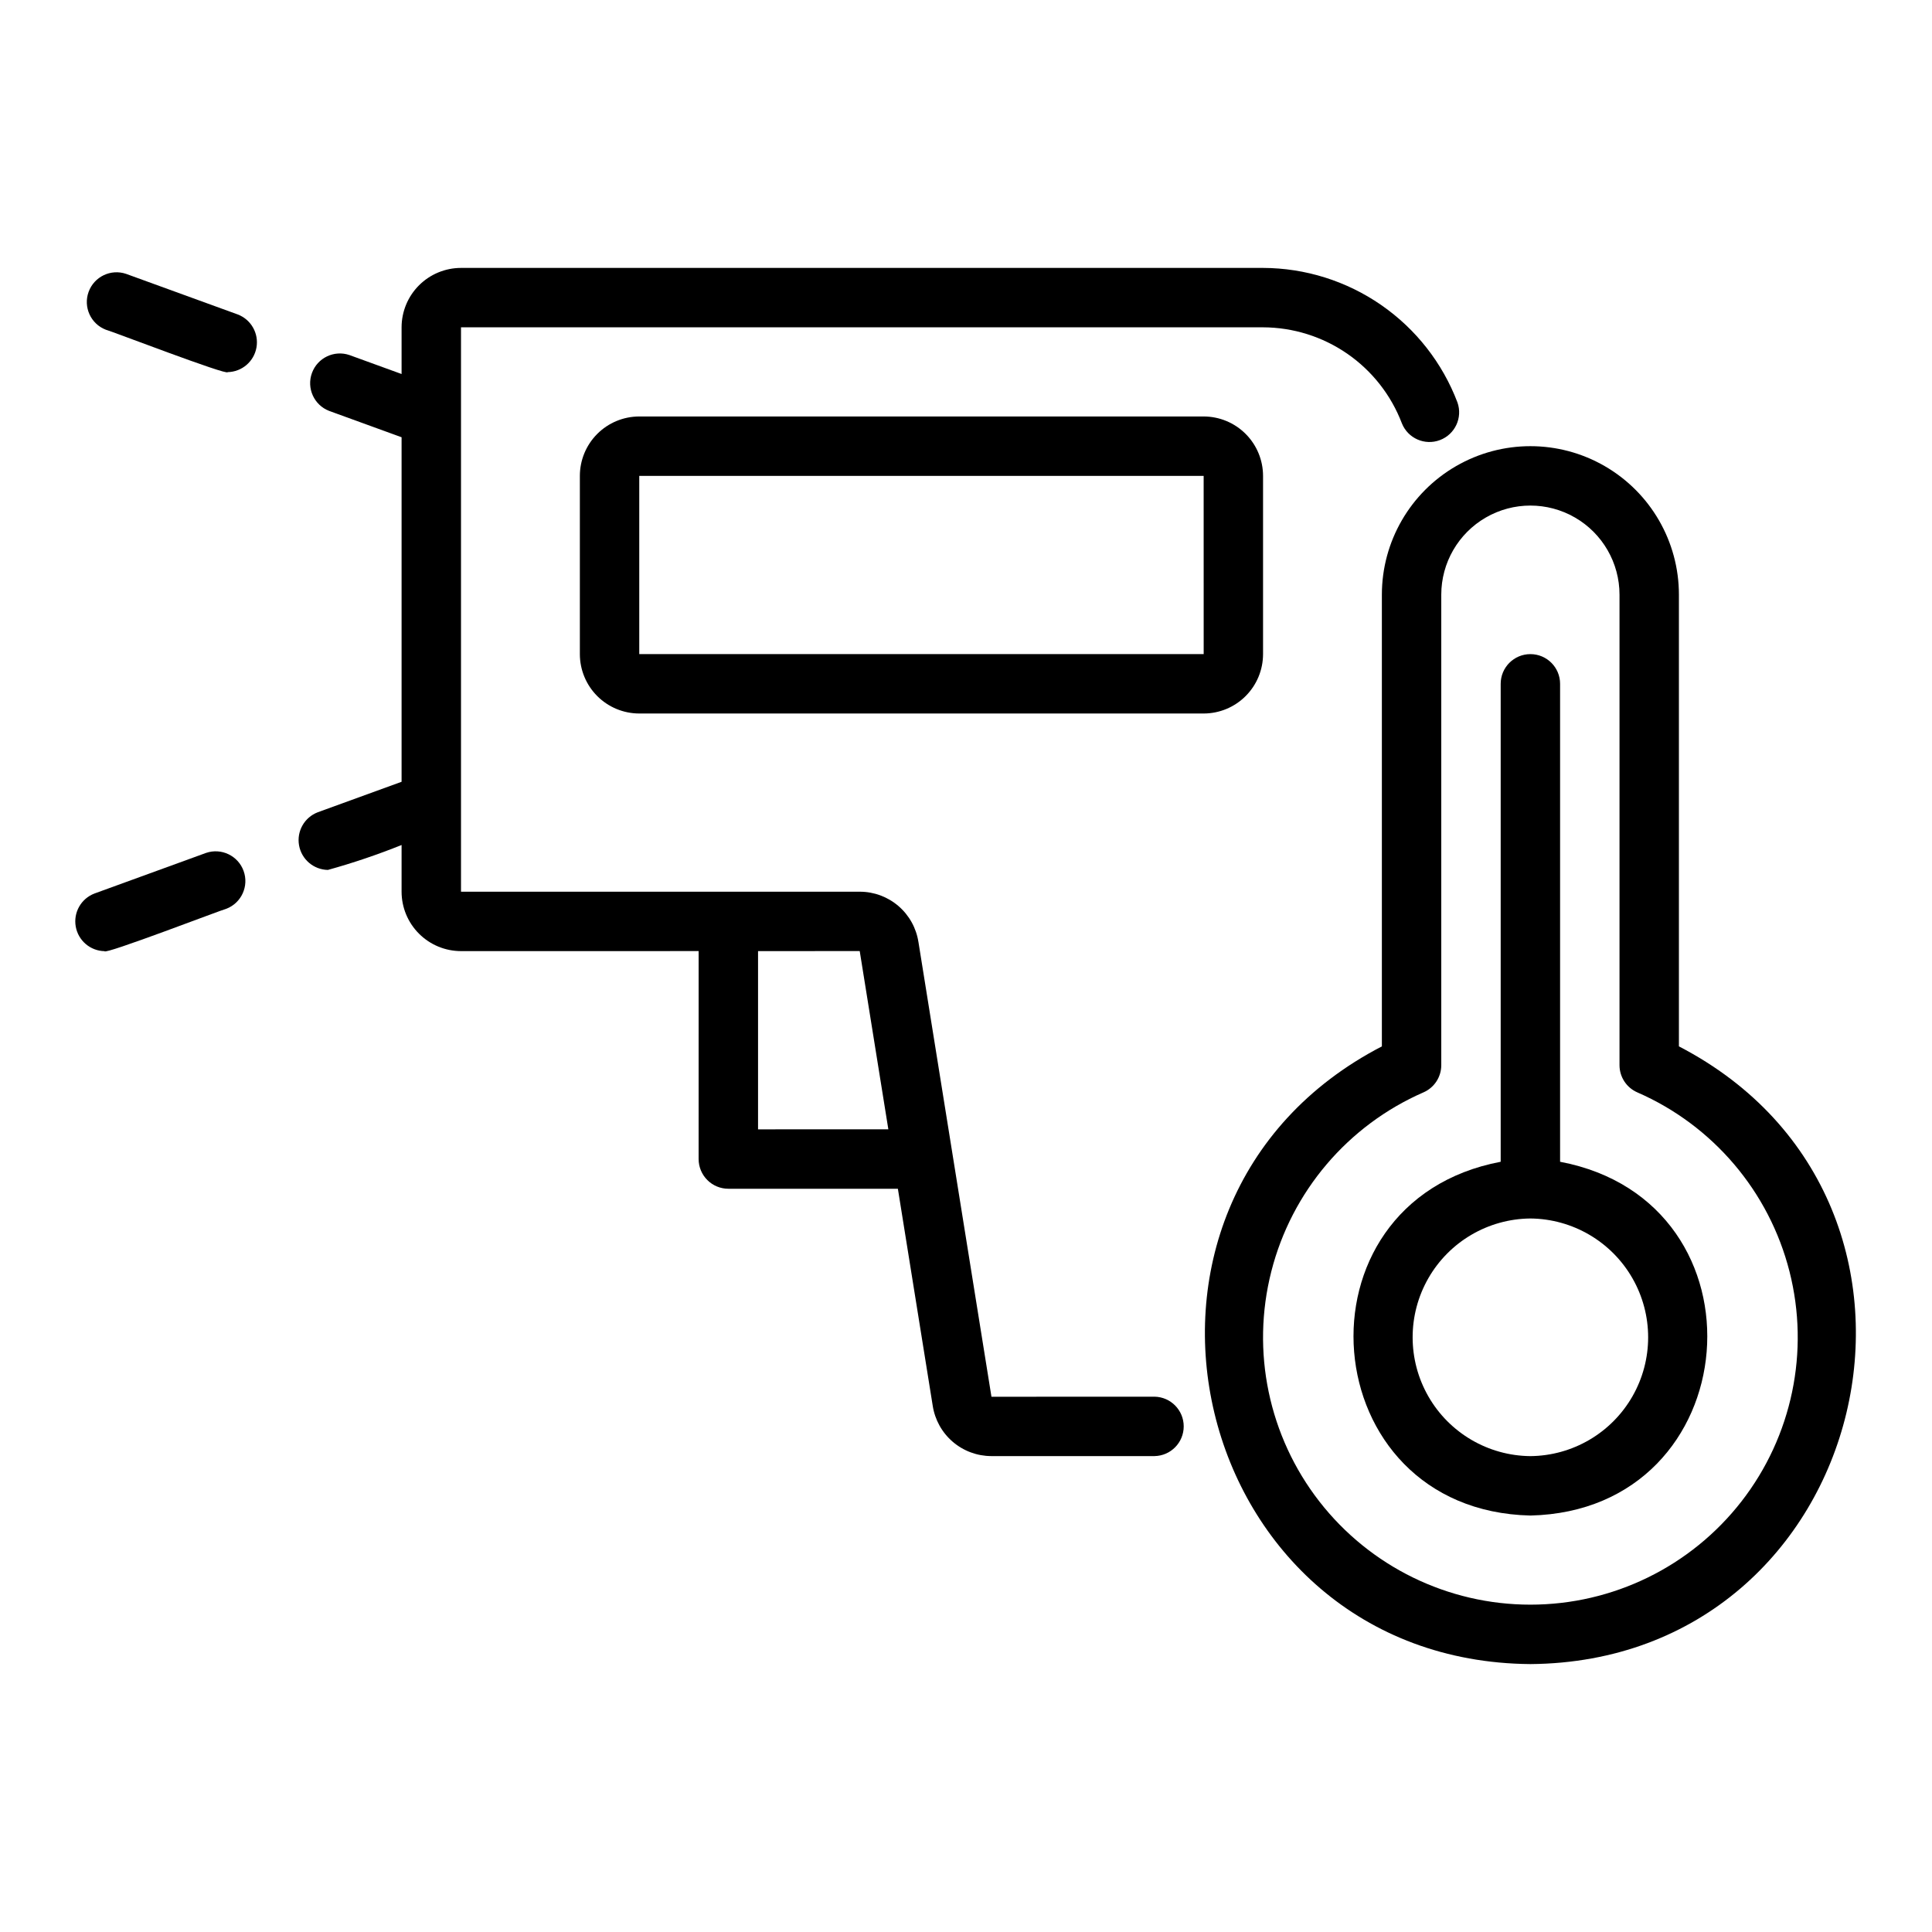
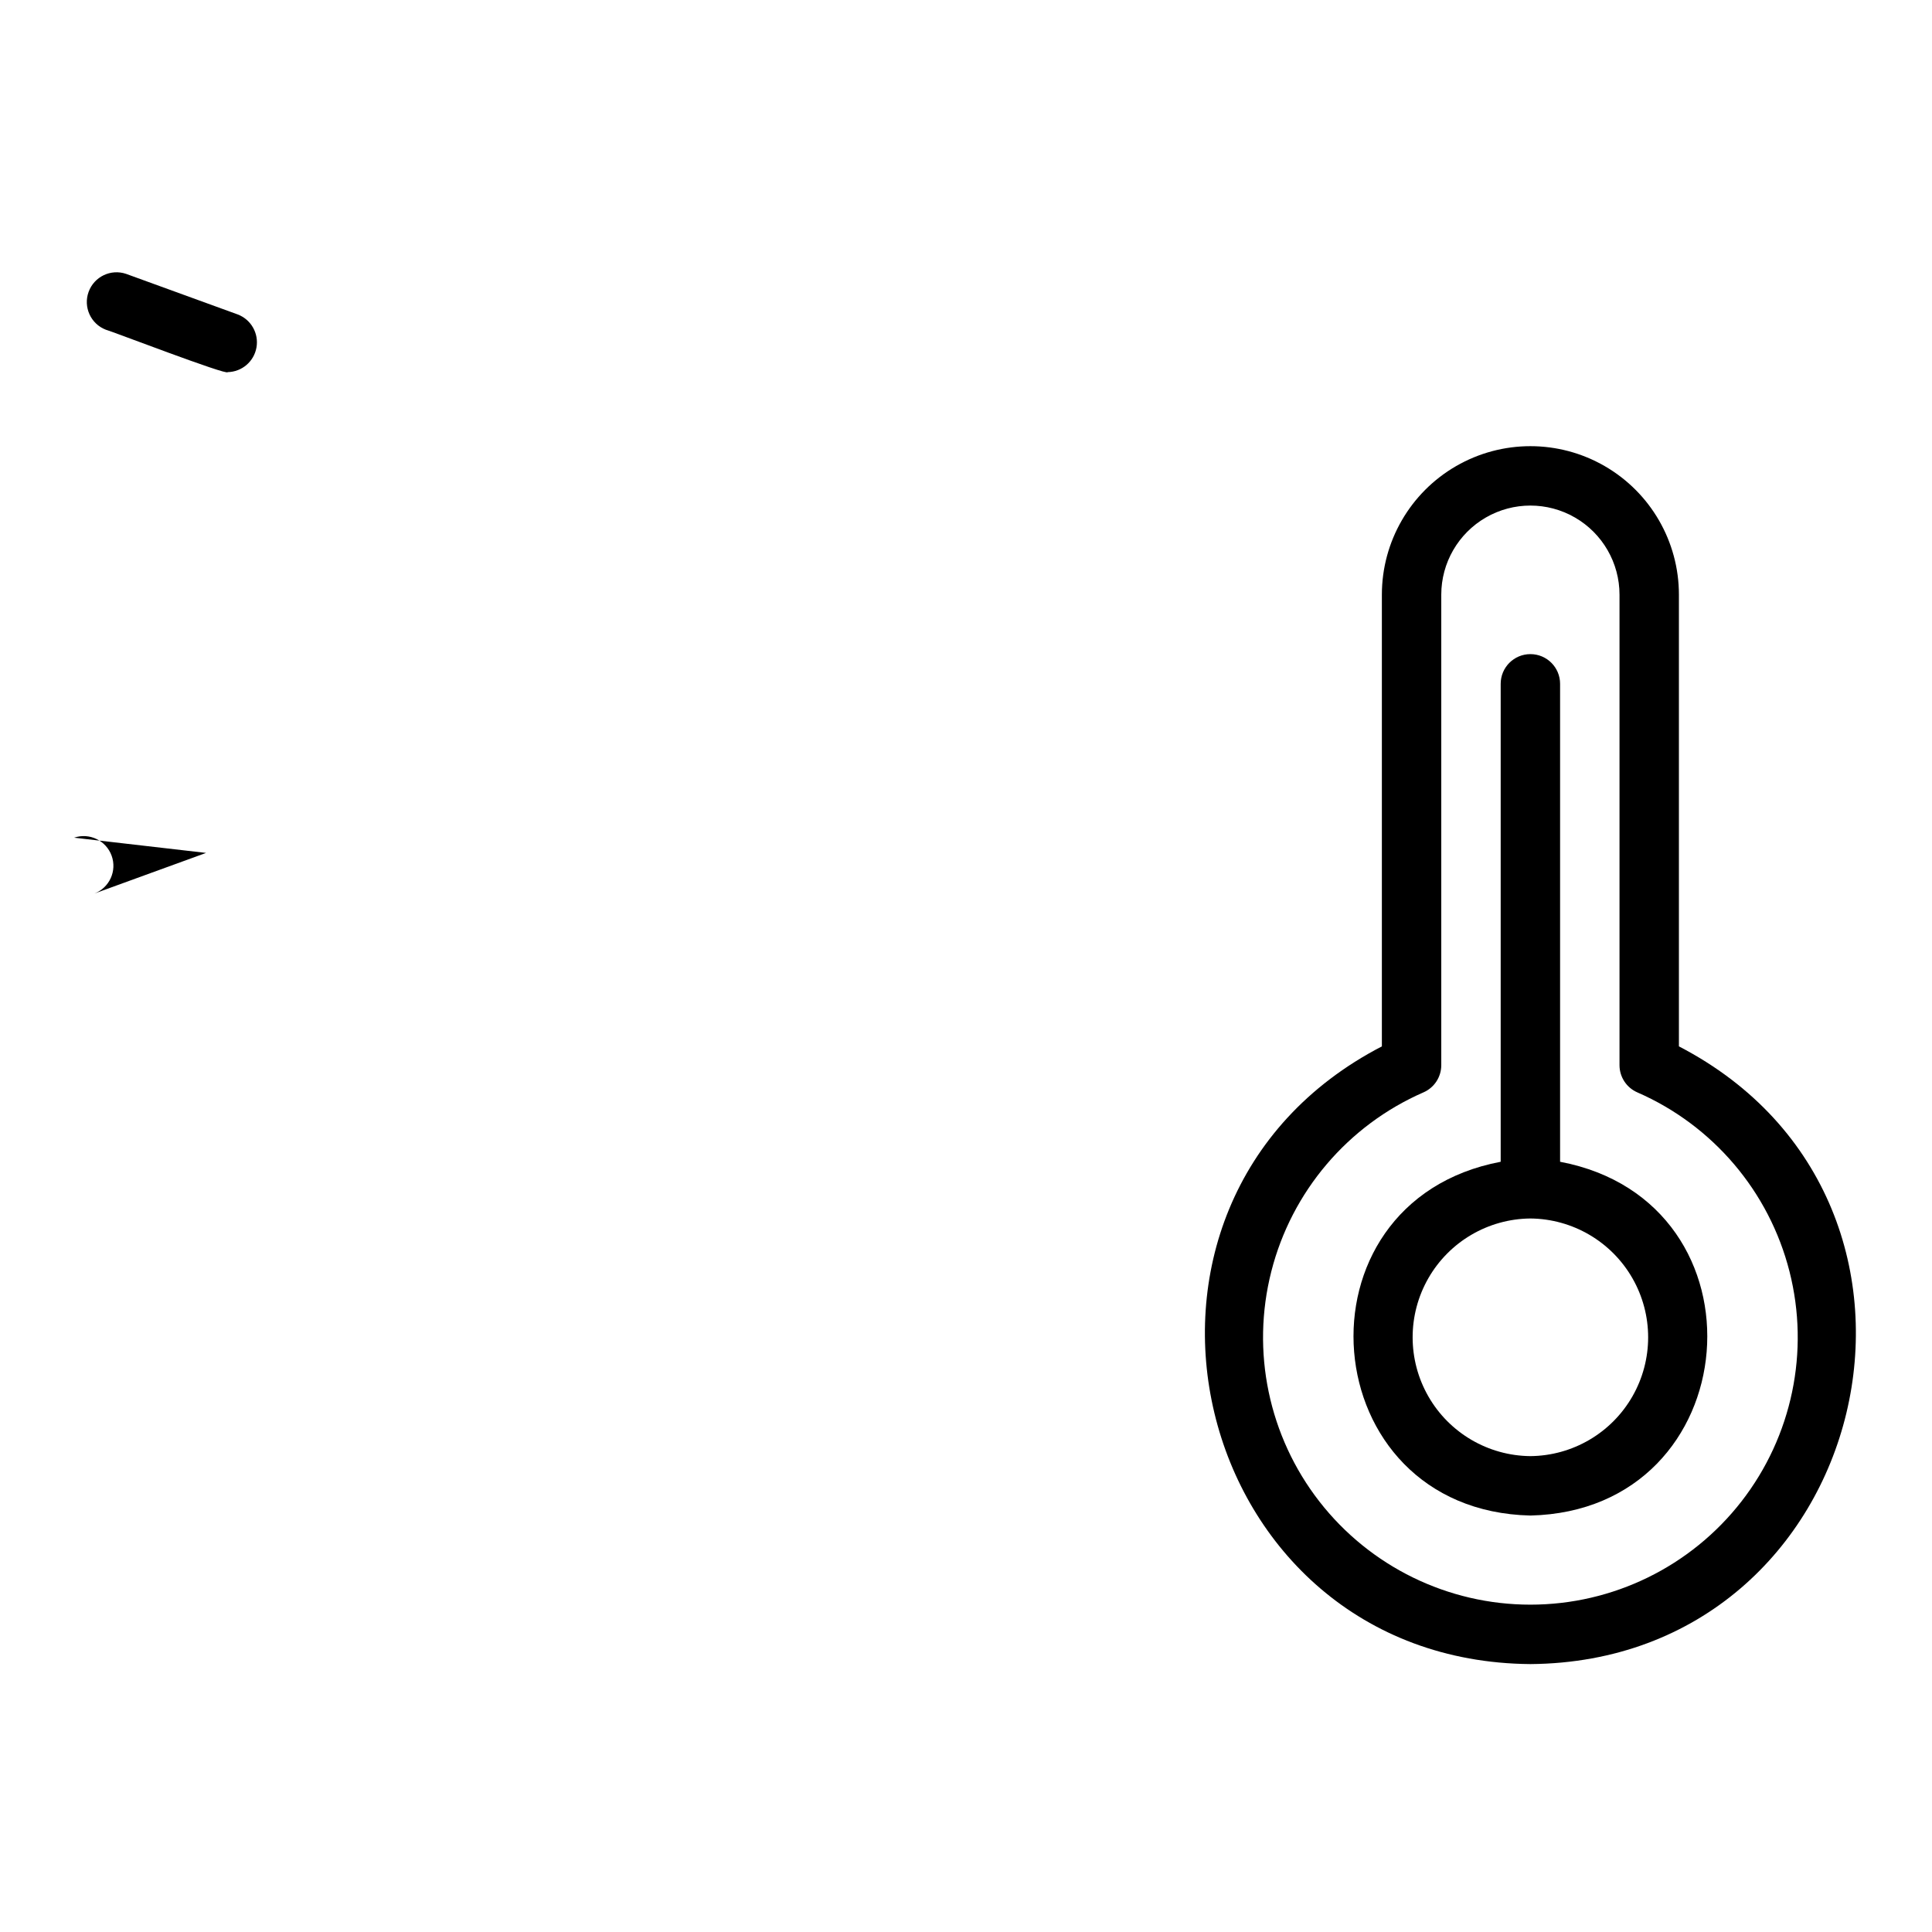
<svg xmlns="http://www.w3.org/2000/svg" fill="#000000" width="800px" height="800px" version="1.1" viewBox="144 144 512 512">
  <g>
-     <path d="m449.98 514.14-43.234 0.012-19.348-120.5h-0.004c-0.57-3.707-2.445-7.09-5.289-9.535-2.84-2.445-6.465-3.797-10.215-3.805h-105.72v-149.57h212.54c7.988 0.023 15.777 2.469 22.348 7.008 6.57 4.543 11.609 10.969 14.453 18.434 1.59 3.981 6.07 5.957 10.082 4.445 4.008-1.508 6.074-5.949 4.644-9.988-3.973-10.457-11.027-19.461-20.227-25.824-9.203-6.363-20.113-9.785-31.301-9.816h-212.54c-4.176 0.004-8.176 1.664-11.129 4.613-2.953 2.953-4.613 6.953-4.617 11.129v12.375l-13.816-5.023h0.004c-4.059-1.383-8.48 0.73-9.945 4.762-1.469 4.031 0.562 8.492 4.562 10.039l19.195 6.981v91.305l-22.227 8.082h0.004c-3.531 1.355-5.609 5.023-4.953 8.746 0.656 3.727 3.859 6.461 7.644 6.531 6.629-1.836 13.148-4.043 19.531-6.606v12.379c0.004 4.172 1.664 8.176 4.617 11.125 2.953 2.953 6.953 4.613 11.129 4.617l62.977-0.008-0.004 55.113c0 2.086 0.832 4.09 2.309 5.566 1.477 1.477 3.477 2.305 5.566 2.305h44.93l9.234 57.508c0.57 3.703 2.445 7.086 5.285 9.531 2.844 2.445 6.465 3.797 10.215 3.809h43.297c4.285-0.082 7.719-3.582 7.719-7.871s-3.434-7.789-7.719-7.871zm-105.09-70.852v-47.238l26.945-0.004 7.586 47.242z" />
    <path d="m207.02 227.34-29.59-10.758c-4.059-1.387-8.48 0.73-9.945 4.762-1.469 4.031 0.562 8.492 4.562 10.035 0.867 0.137 32.414 12.273 32.277 11.234l0.004 0.004c3.781-0.07 6.984-2.805 7.641-6.531 0.656-3.723-1.418-7.391-4.949-8.746z" />
-     <path d="m198.61 370.03-29.59 10.766c-3.531 1.352-5.606 5.019-4.949 8.746 0.656 3.723 3.859 6.461 7.641 6.527-0.258 1.094 31.496-11.141 32.281-11.238h-0.004c4-1.547 6.031-6.008 4.562-10.039-1.465-4.027-5.883-6.144-9.941-4.762z" />
-     <path d="m313.41 254.37c-4.176 0.004-8.176 1.664-11.129 4.617-2.949 2.949-4.609 6.953-4.613 11.125v47.234c0.004 4.172 1.664 8.176 4.613 11.125 2.953 2.953 6.953 4.613 11.129 4.617h149.57c4.172-0.004 8.176-1.664 11.125-4.617 2.953-2.949 4.613-6.953 4.617-11.125v-47.234c-0.004-4.172-1.664-8.176-4.617-11.125-2.949-2.953-6.953-4.613-11.125-4.617zm0 62.977v-47.23l149.57-0.004 0.008 47.23z" />
+     <path d="m198.61 370.03-29.59 10.766h-0.004c4-1.547 6.031-6.008 4.562-10.039-1.465-4.027-5.883-6.144-9.941-4.762z" />
    <path d="m557.44 451.88v-126.66c0-4.348-3.523-7.871-7.871-7.871s-7.871 3.523-7.871 7.871v126.66c-56.32 10.668-49.875 92.418 7.871 93.754 57.758-1.344 64.184-83.094 7.871-93.754zm-7.871 78.008c-11.184-0.102-21.473-6.125-27.035-15.824-5.562-9.703-5.562-21.625 0-31.328 5.562-9.699 15.855-15.723 27.035-15.824 11.184 0.102 21.473 6.125 27.035 15.824 5.562 9.703 5.562 21.625 0 31.328s-15.852 15.723-27.035 15.824z" />
    <path d="m588.93 421.3v-119.7c0-14.062-7.5-27.055-19.68-34.086-12.176-7.031-27.18-7.031-39.359 0-12.18 7.031-19.68 20.023-19.68 34.086v119.7c-80.234 41.602-51.227 162.98 39.363 163.7 90.59-0.715 119.59-122.11 39.355-163.7zm-39.359 147.95c-21.867 0.004-42.512-10.094-55.934-27.355-13.426-17.266-18.121-39.762-12.723-60.957 5.394-21.191 20.277-38.703 40.32-47.449 2.867-1.25 4.719-4.082 4.719-7.211v-124.68c0-8.438 4.504-16.234 11.809-20.453 7.309-4.219 16.309-4.219 23.617 0s11.809 12.016 11.809 20.453v124.68c0 3.129 1.852 5.961 4.719 7.211 20.047 8.746 34.926 26.258 40.324 47.449 5.394 21.195 0.699 43.691-12.723 60.957-13.422 17.262-34.066 27.359-55.938 27.355z" />
  </g>
</svg>